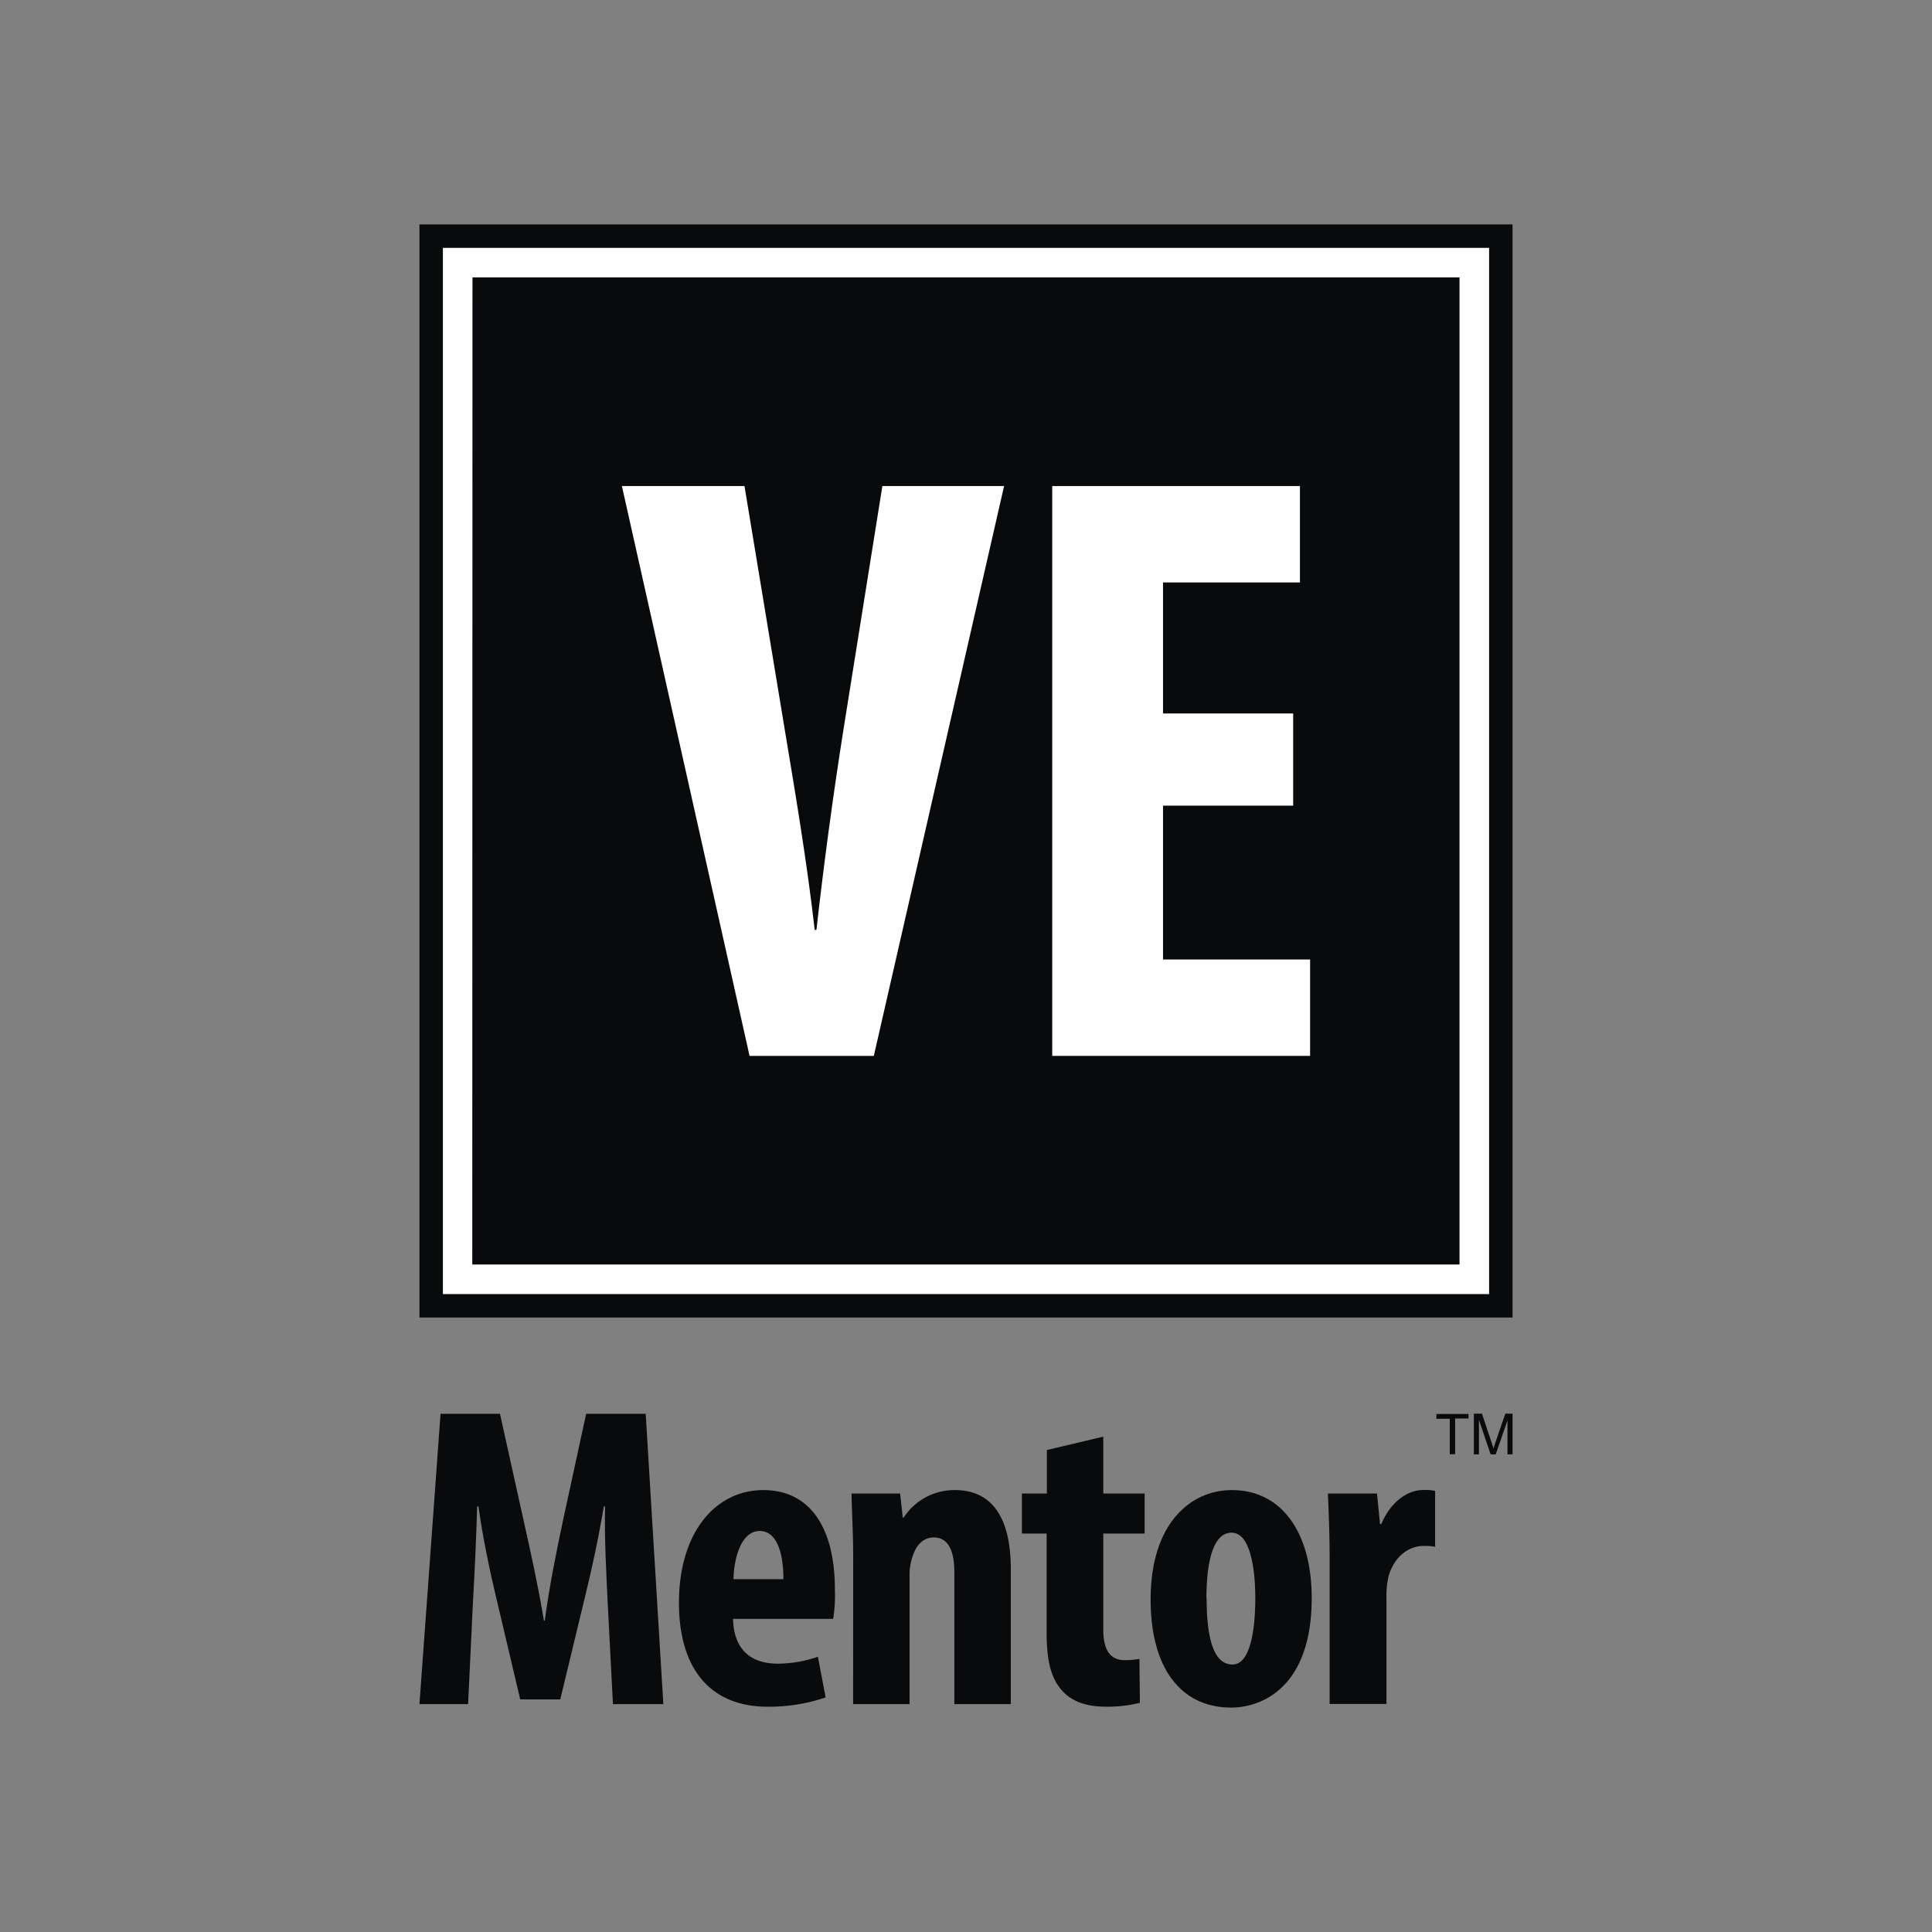
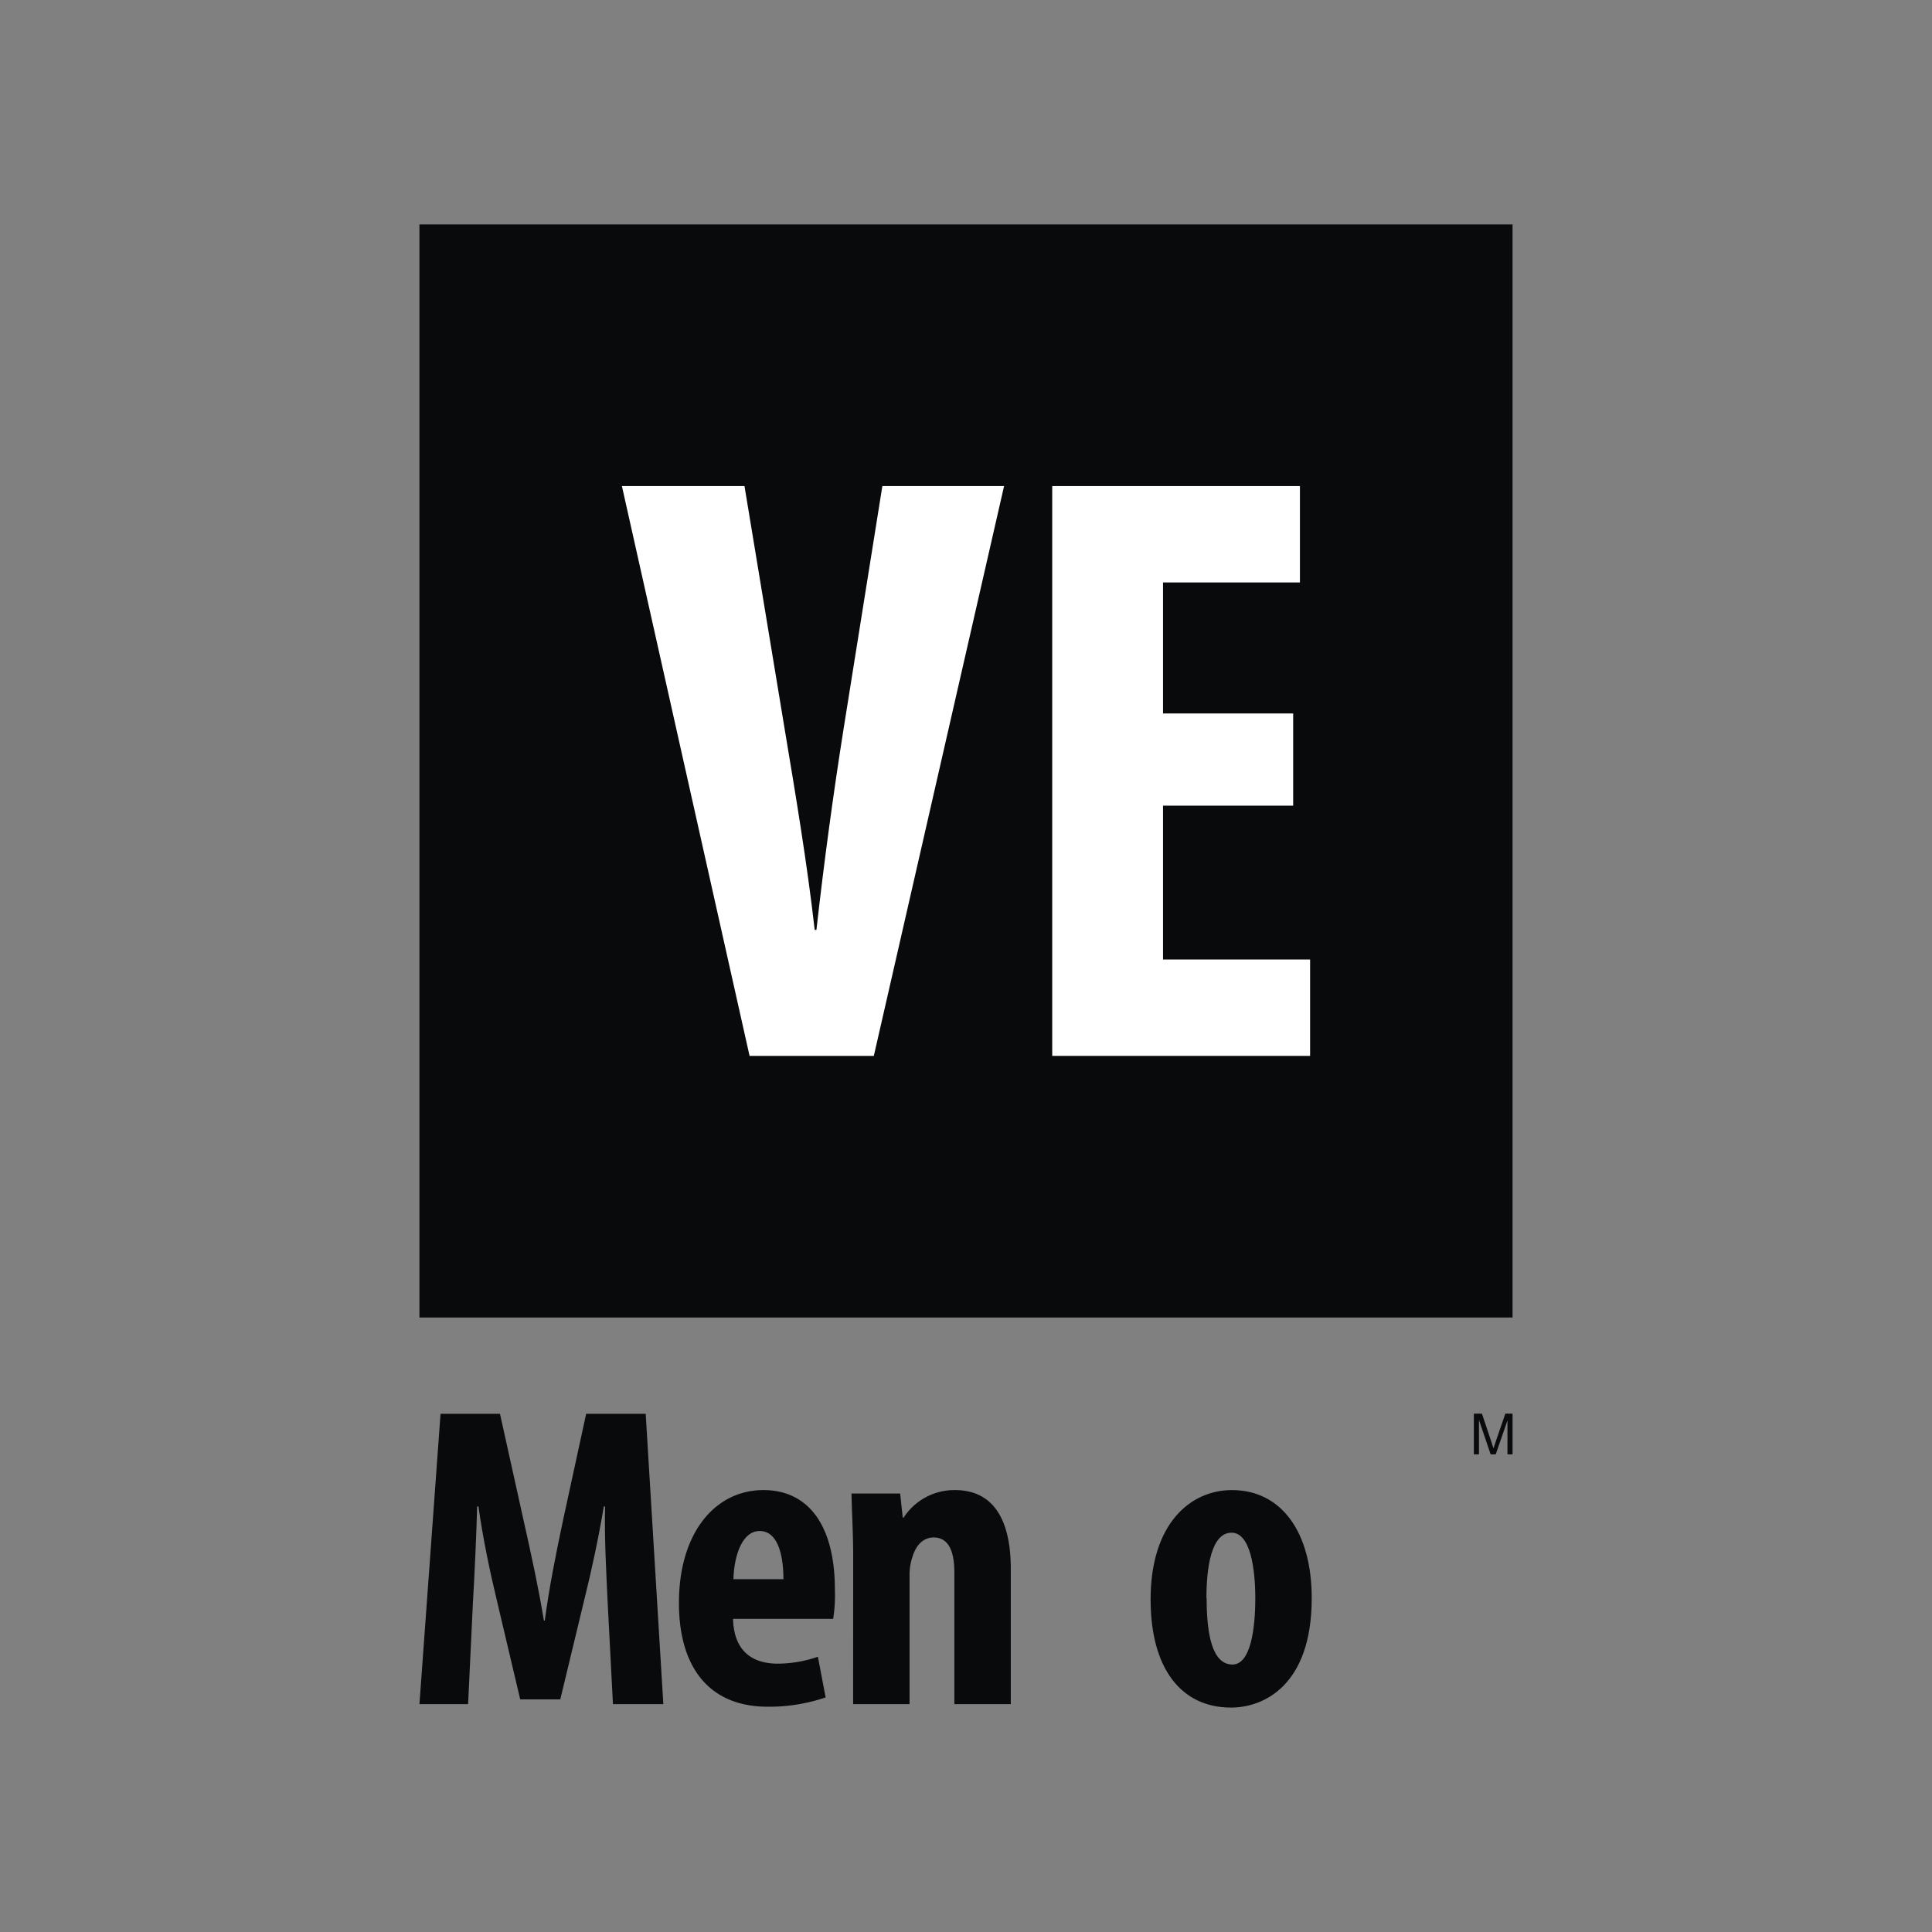
<svg xmlns="http://www.w3.org/2000/svg" id="Layer_1" data-name="Layer 1" viewBox="0 0 380 380">
  <rect x="0" y="0" width="380" height="380" fill="#808080" stroke="none" />
  <defs>
    <style>.cls-1{fill:#090a0c;}.cls-2{fill:#fff;}</style>
  </defs>
  <rect class="cls-1" x="82.5" y="44.14" width="215" height="215" />
-   <path class="cls-2" d="M292.89,254.53H87.11V48.75H292.89Zm-200-5.82H287.07V54.56H92.93Z" />
  <path class="cls-2" d="M171.87,207.68H147.43L122.32,95.6h24.11l8,48.39c2,12,4.32,25.77,5.81,38.91h.34c1.49-13.3,3.32-26.77,5.32-39.41l7.65-47.89h23.94Z" />
  <polygon class="cls-2" points="257.68 207.68 206.96 207.68 206.96 95.6 255.68 95.6 255.68 114.56 228.75 114.56 228.75 140.33 254.35 140.33 254.35 158.46 228.75 158.46 228.75 188.72 257.68 188.72 257.68 207.68" />
  <path class="cls-1" d="M119.52,315.19c-.25-5.42-.67-12.79-.51-18.89h-.25c-1,6.1-2.54,13.13-3.64,17.53l-4.92,20.42h-7.88l-4.74-20.08c-1.1-4.57-2.63-11.69-3.47-17.87h-.26c-.17,6.18-.51,13.38-.84,19.06l-.94,19.82H82.5l4.15-57.1H98.34l4.58,20.67c1.61,7.2,3,13.56,4.06,20h.17c.85-6.36,2.12-12.8,3.65-20l4.49-20.67H127l3.47,57.1h-9.91Z" />
  <path class="cls-1" d="M144.18,318.41c.17,6.44,3.89,8.81,8.81,8.81a24.41,24.41,0,0,0,7.88-1.36l1.52,8A34.37,34.37,0,0,1,151,335.69c-11.27,0-17.46-7.45-17.46-20.42,0-13.89,7.2-22.19,16.61-22.19,8.89,0,14.06,7,14.06,19.57a29,29,0,0,1-.34,5.76Zm9.91-7.8c0-5.33-1.36-9.48-4.66-9.48-3.64,0-5.08,5.33-5.17,9.48Z" />
  <path class="cls-1" d="M167.81,306.21c0-4.58-.25-8.56-.33-12.45h9.57l.51,4.74h.17a11.89,11.89,0,0,1,10.08-5.42c7.88,0,11,6.27,11,15.5v26.6h-11.1V309.26c0-3.56-.84-6.86-4.06-6.86-1.87,0-3.39,1.27-4.15,3.72a10.87,10.87,0,0,0-.6,3.82v25.24h-11.1Z" />
-   <path class="cls-1" d="M217,282.57v11.19h8.13v7.87H217v18.9c0,4.83,2,6,4.23,6a15.14,15.14,0,0,0,2.88-.25l.09,8.64a26.34,26.34,0,0,1-6.78.76c-3.22,0-6-.76-8-2.62-2.29-2.21-3.56-5.34-3.56-11.87V301.63H201v-7.87h4.91V285.2Z" />
  <path class="cls-1" d="M258,314.34c0,17.29-9.58,21.52-15.85,21.52-9.91,0-15.84-7.79-15.84-21.26,0-14.91,7.8-21.52,16-21.52C252,293.08,258,301.3,258,314.34Zm-20.67,0c0,7.12,1.1,13.05,5.08,13.05,3.56,0,4.49-6.95,4.49-13.05,0-5.67-.93-12.88-4.66-12.88C238.13,301.46,237.29,308.67,237.29,314.34Z" />
-   <path class="cls-1" d="M261.52,306.21c0-4.15-.17-8.64-.34-12.45h9.66l.59,6h.25c1.87-4.41,5.17-6.69,8.22-6.69a9.27,9.27,0,0,1,2.37.17v11a10,10,0,0,0-2.37-.17c-2.37,0-5.51,1.61-6.78,5.93a17,17,0,0,0-.42,4.15v21H261.52Z" />
-   <path class="cls-1" d="M285.15,286.05v-7h-2.63v-.94h6.32V279h-2.63v7Z" />
  <path class="cls-1" d="M289.89,286.05v-8h1.59l1.89,5.65c.17.52.3.92.38,1.18.09-.29.23-.72.42-1.28l1.91-5.55h1.42v8h-1v-6.67l-2.31,6.67h-1l-2.3-6.78v6.78Z" />
</svg>